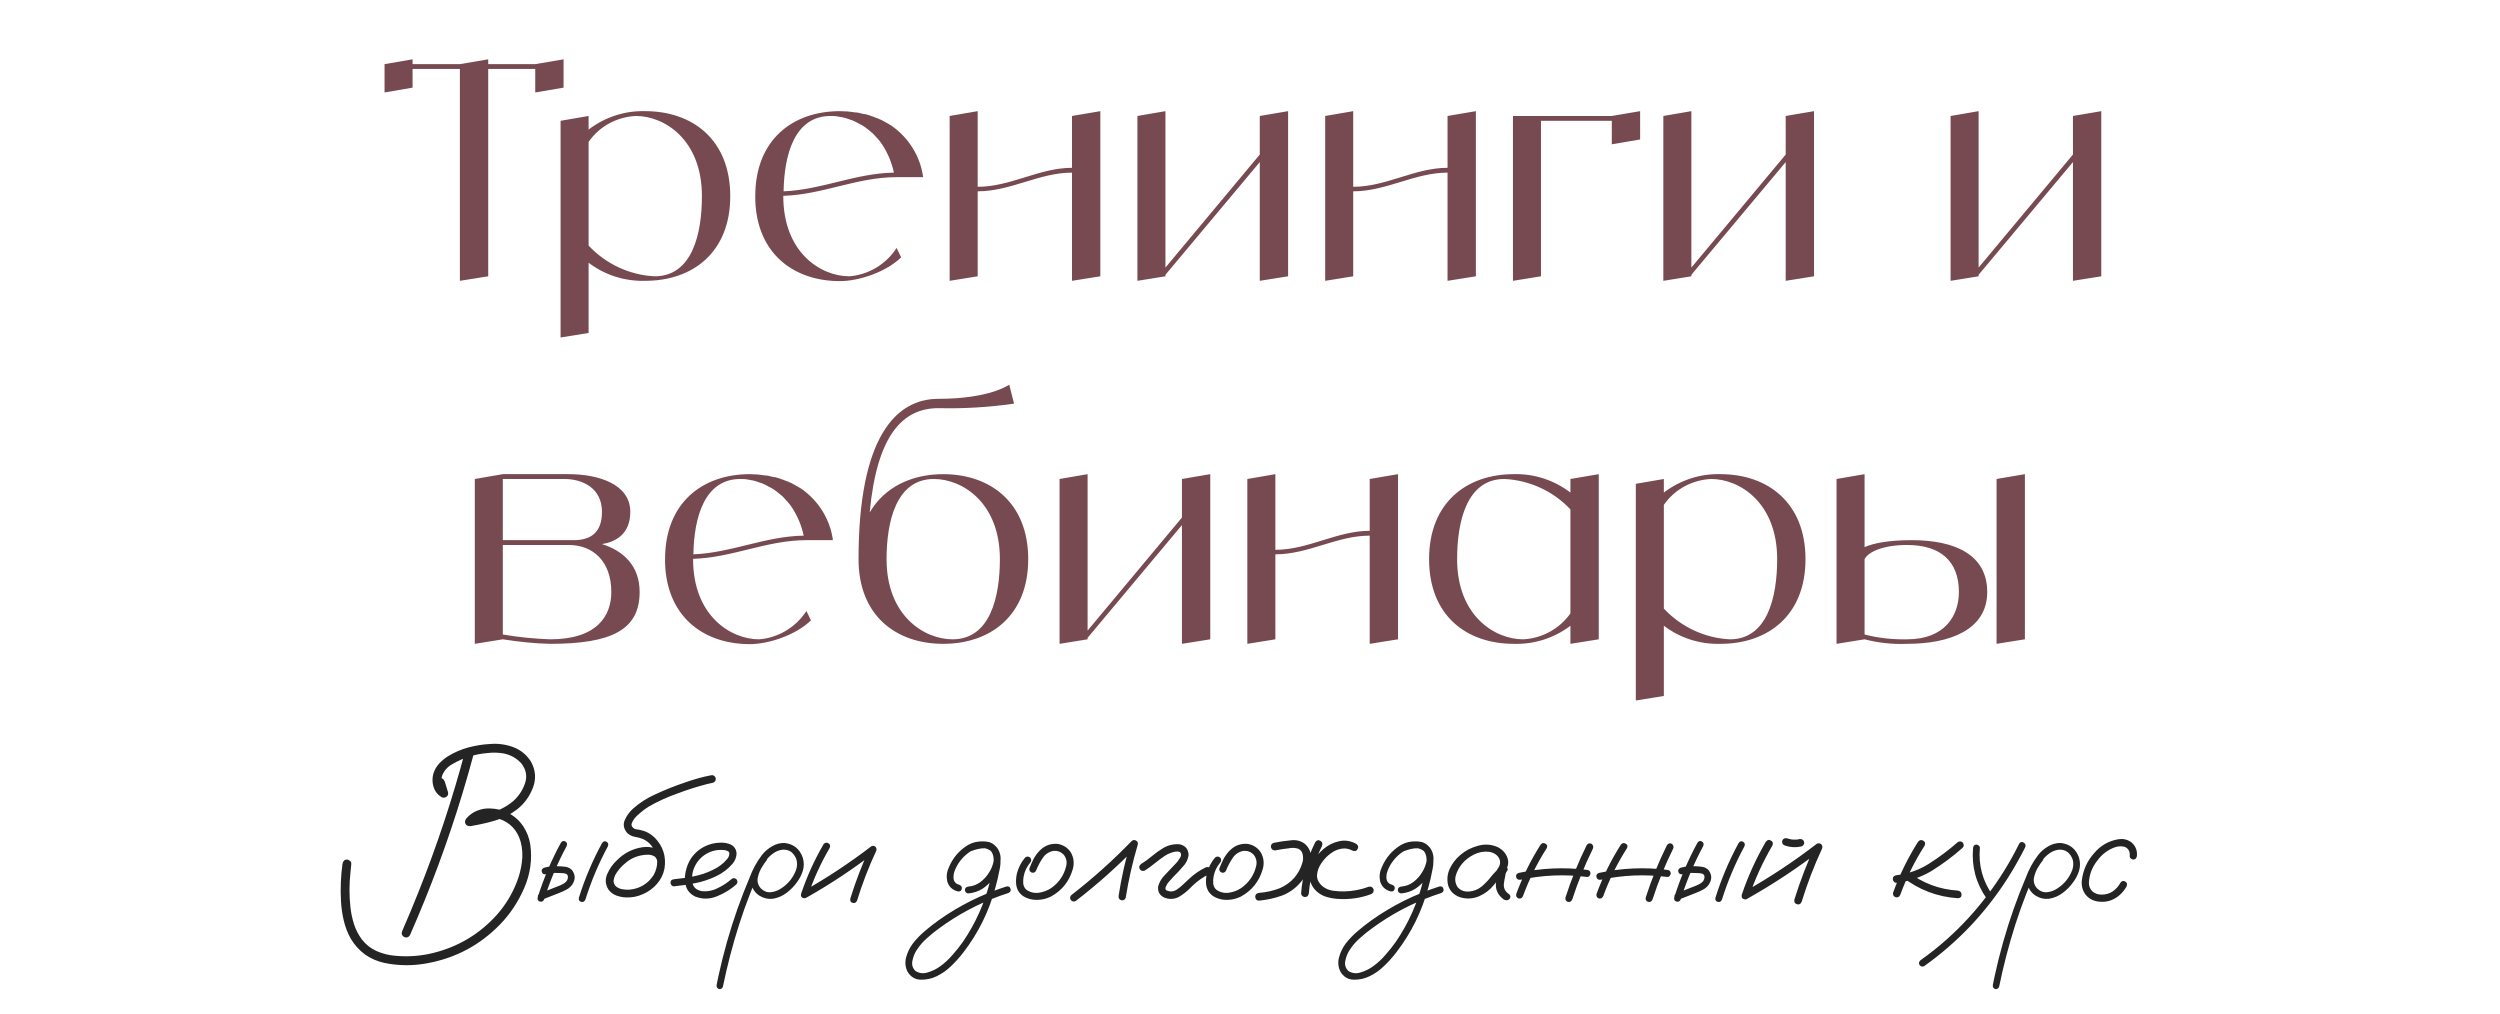
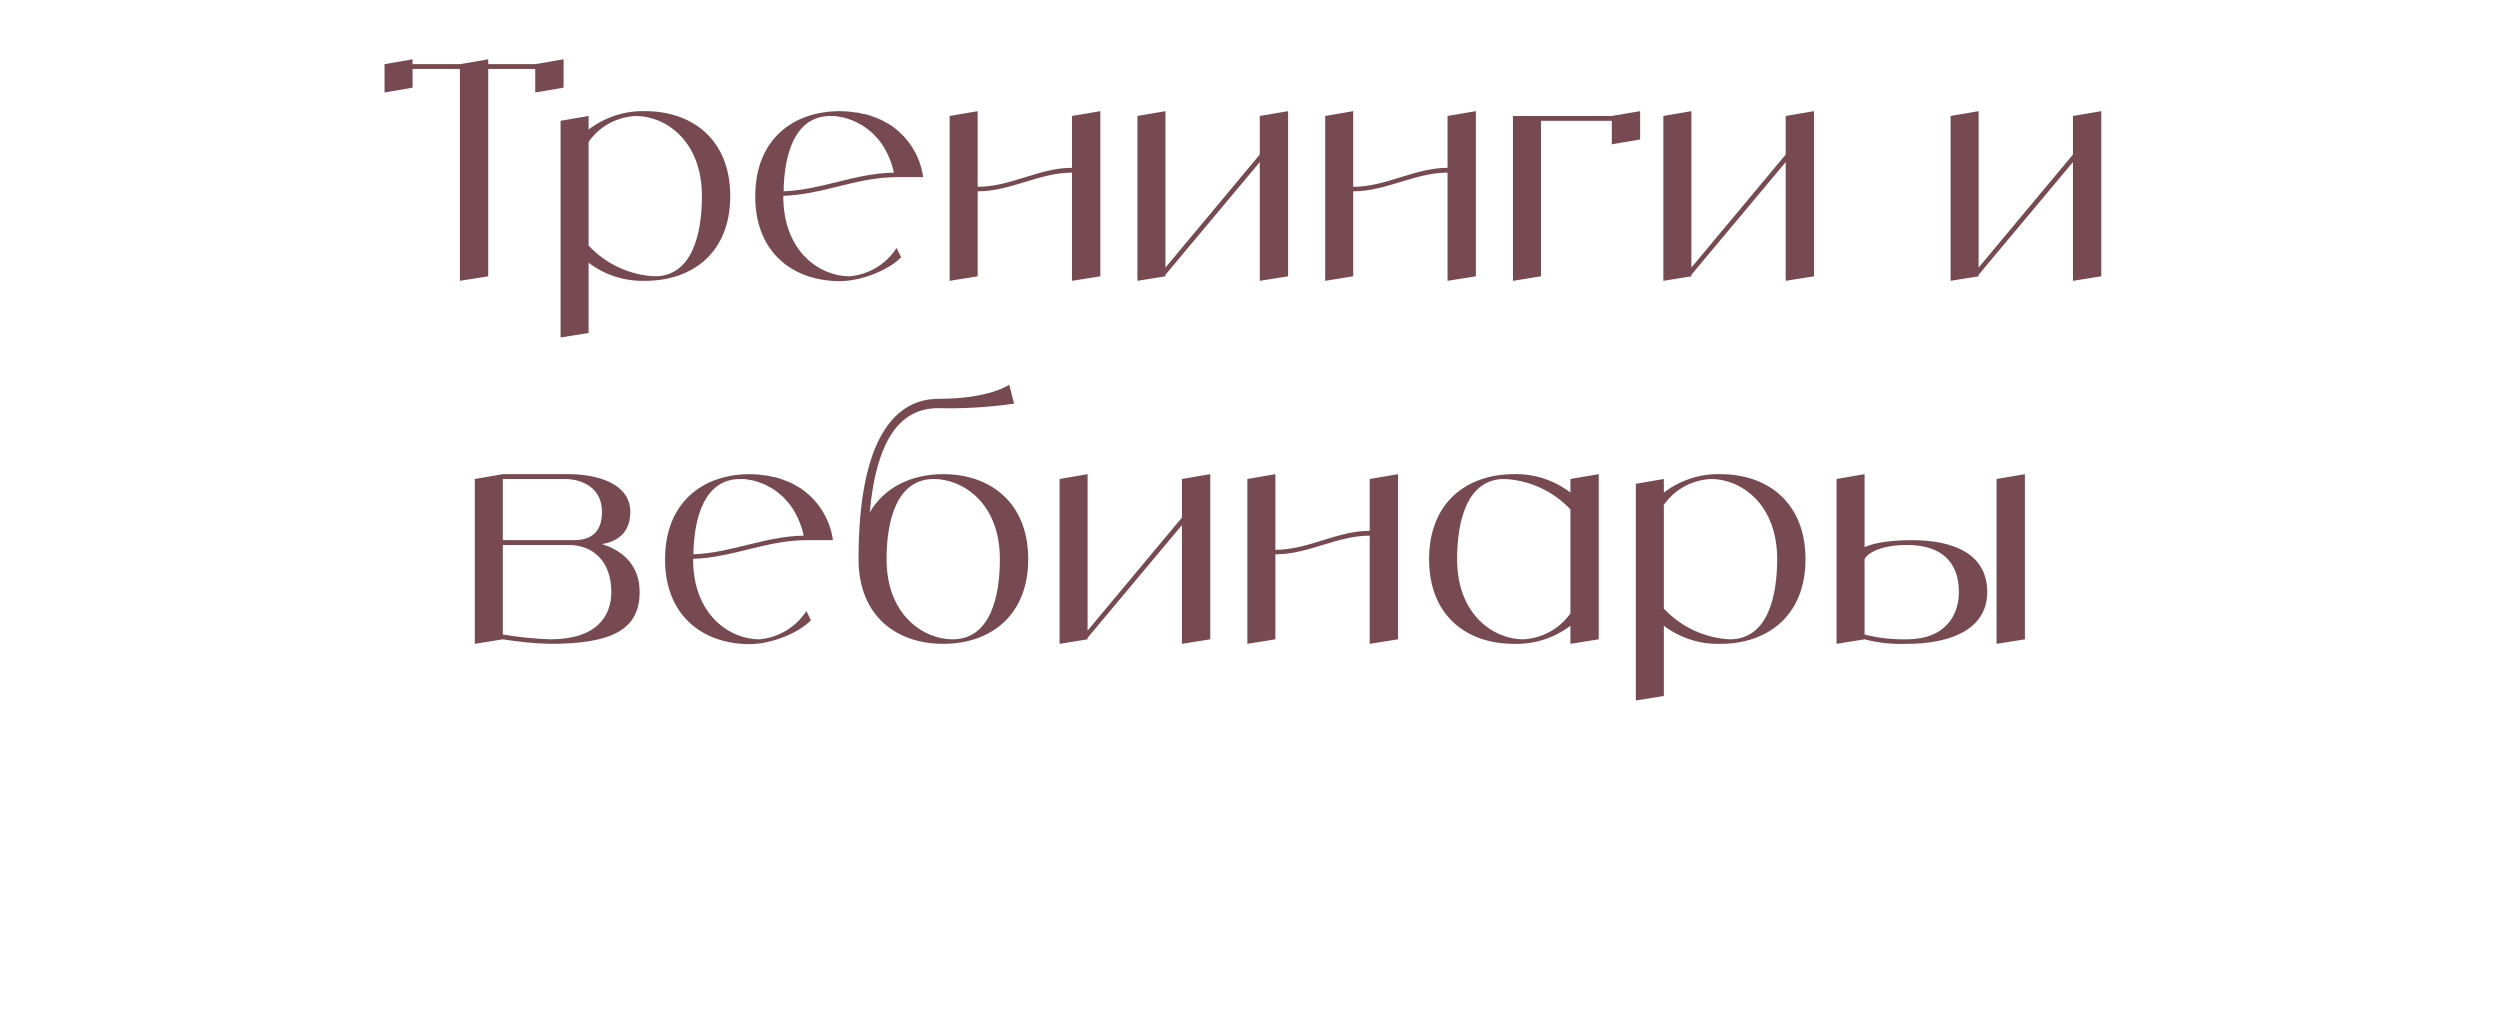
<svg xmlns="http://www.w3.org/2000/svg" width="365" height="148" viewBox="0 0 365 148" fill="none">
  <path d="M78.144 9.364L82.28 8.66V12.796L78.144 13.5V10.068H71.28V40.34L67.144 41V10.068H60.236V12.796L56.144 13.5V9.364L60.236 8.66V9.364H67.144L71.28 8.66V9.364H78.144ZM94.208 16.228C101.072 16.228 106.616 20.364 106.616 28.636C106.616 36.908 101.072 41 94.208 41C91.216 41.088 88.312 40.164 85.936 38.36V48.612L81.844 49.272V17.636L85.936 16.932V18.912C88.312 17.108 91.216 16.14 94.208 16.228ZM95.572 40.34C101.072 40.34 102.48 34.136 102.48 28.636C102.48 20.364 96.98 16.932 92.844 16.932C90.072 17.064 87.52 18.428 85.936 20.716V35.852C88.444 38.536 91.92 40.164 95.572 40.34ZM123.997 40.34C126.813 40.12 129.365 38.58 130.905 36.204L131.565 37.568C129.497 39.636 125.493 41.044 122.633 41.044C116.165 41.044 110.885 37.348 110.313 30C110.269 29.56 110.269 29.12 110.269 28.636C110.269 20.364 115.769 16.228 122.633 16.228C122.985 16.228 123.381 16.272 123.733 16.272C123.865 16.272 123.997 16.316 124.129 16.316C124.349 16.36 124.569 16.36 124.789 16.404C124.965 16.404 125.097 16.448 125.273 16.448C125.449 16.492 125.625 16.536 125.801 16.58C125.977 16.624 126.153 16.668 126.329 16.668C126.505 16.712 126.637 16.756 126.813 16.8C126.989 16.844 127.165 16.932 127.297 16.976C127.473 17.02 127.605 17.064 127.781 17.152C127.913 17.196 128.089 17.284 128.265 17.328C128.397 17.416 128.529 17.46 128.661 17.504C128.837 17.592 129.013 17.68 129.145 17.768C129.277 17.856 129.409 17.9 129.541 17.988C129.717 18.076 129.849 18.164 129.981 18.252C130.069 18.296 130.157 18.34 130.201 18.384C132.709 20.144 134.381 22.872 134.777 25.864H130.905C125.097 25.864 120.125 28.416 114.361 28.592V28.636C114.361 36.908 119.861 40.34 123.997 40.34ZM121.269 16.932C115.989 16.932 114.493 22.608 114.405 27.932C119.993 27.712 124.877 25.292 130.509 25.204C130.201 23.752 129.629 22.388 128.837 21.156C128.617 20.804 128.353 20.496 128.133 20.232C128.089 20.188 128.001 20.1 127.957 20.056C127.781 19.836 127.561 19.616 127.341 19.396C127.253 19.352 127.165 19.264 127.121 19.22C126.857 19 126.593 18.78 126.285 18.56C125.977 18.34 125.669 18.164 125.361 18.032C125.317 17.988 125.229 17.944 125.141 17.9C124.921 17.768 124.657 17.68 124.393 17.548C124.349 17.548 124.261 17.504 124.217 17.504C123.909 17.372 123.601 17.284 123.293 17.196C123.249 17.196 123.161 17.152 123.117 17.152C122.853 17.108 122.633 17.064 122.369 17.02C122.281 17.02 122.193 16.976 122.149 16.976C121.841 16.932 121.533 16.932 121.269 16.932ZM156.513 16.932L160.649 16.228V40.34L156.513 41V25.204C151.717 25.204 147.581 27.932 142.741 27.932V40.34L138.649 41V16.932L142.741 16.228V27.272C147.581 27.272 151.717 24.5 156.513 24.5V16.932ZM183.927 16.932L188.063 16.228V40.34L183.927 41V23.664L170.155 40.12V40.34L166.063 41V16.932L170.155 16.228V39.064L183.927 22.564V16.932ZM211.341 16.932L215.477 16.228V40.34L211.341 41V25.204C206.545 25.204 202.409 27.932 197.569 27.932V40.34L193.477 41V16.932L197.569 16.228V27.272C202.409 27.272 206.545 24.5 211.341 24.5V16.932ZM235.323 16.932L239.459 16.228V20.364L235.323 21.068V17.636H224.983V40.34L220.891 41V16.932H235.323ZM260.712 16.932L264.848 16.228V40.34L260.712 41V23.664L246.94 40.12V40.34L242.848 41V16.932L246.94 16.228V39.064L260.712 22.564V16.932ZM302.65 16.932L306.786 16.228V40.34L302.65 41V23.664L288.878 40.12V40.34L284.786 41V16.932L288.878 16.228V39.064L302.65 22.564V16.932ZM87.887 79.436C90.967 80.404 93.387 82.56 93.387 86.432C93.387 91.976 89.251 94 80.319 94C77.987 93.956 75.699 93.692 73.411 93.34L69.319 94V69.932L73.411 69.228H83.047C87.271 69.228 92.023 70.636 92.023 74.728C92.023 78.028 89.823 79.128 87.887 79.436ZM73.411 69.932V78.864H83.751C86.523 78.864 87.887 77.5 87.887 74.728C87.887 71.296 85.115 69.932 82.387 69.932H73.411ZM80.319 93.34C87.183 93.34 89.251 89.908 89.251 86.432C89.251 81.9 86.523 79.568 83.047 79.568H73.411V92.636C75.699 93.032 77.987 93.252 80.319 93.34ZM110.827 93.34C113.643 93.12 116.195 91.58 117.735 89.204L118.395 90.568C116.327 92.636 112.323 94.044 109.463 94.044C102.995 94.044 97.715 90.348 97.143 83C97.099 82.56 97.099 82.12 97.099 81.636C97.099 73.364 102.599 69.228 109.463 69.228C109.815 69.228 110.211 69.272 110.563 69.272C110.695 69.272 110.827 69.316 110.959 69.316C111.179 69.36 111.399 69.36 111.619 69.404C111.795 69.404 111.927 69.448 112.103 69.448C112.279 69.492 112.455 69.536 112.631 69.58C112.807 69.624 112.983 69.668 113.159 69.668C113.335 69.712 113.467 69.756 113.643 69.8C113.819 69.844 113.995 69.932 114.127 69.976C114.303 70.02 114.435 70.064 114.611 70.152C114.743 70.196 114.919 70.284 115.095 70.328C115.227 70.416 115.359 70.46 115.491 70.504C115.667 70.592 115.843 70.68 115.975 70.768C116.107 70.856 116.239 70.9 116.371 70.988C116.547 71.076 116.679 71.164 116.811 71.252C116.899 71.296 116.987 71.34 117.031 71.384C119.539 73.144 121.211 75.872 121.607 78.864H117.735C111.927 78.864 106.955 81.416 101.191 81.592V81.636C101.191 89.908 106.691 93.34 110.827 93.34ZM108.099 69.932C102.819 69.932 101.323 75.608 101.235 80.932C106.823 80.712 111.707 78.292 117.339 78.204C117.031 76.752 116.459 75.388 115.667 74.156C115.447 73.804 115.183 73.496 114.963 73.232C114.919 73.188 114.831 73.1 114.787 73.056C114.611 72.836 114.391 72.616 114.171 72.396C114.083 72.352 113.995 72.264 113.951 72.22C113.687 72 113.423 71.78 113.115 71.56C112.807 71.34 112.499 71.164 112.191 71.032C112.147 70.988 112.059 70.944 111.971 70.9C111.751 70.768 111.487 70.68 111.223 70.548C111.179 70.548 111.091 70.504 111.047 70.504C110.739 70.372 110.431 70.284 110.123 70.196C110.079 70.196 109.991 70.152 109.947 70.152C109.683 70.108 109.463 70.064 109.199 70.02C109.111 70.02 109.023 69.976 108.979 69.976C108.671 69.932 108.363 69.932 108.099 69.932ZM137.711 69.228C144.575 69.228 150.119 73.364 150.119 81.636C150.119 89.908 144.575 94 137.711 94C130.847 94 125.347 89.908 125.347 81.636C125.347 63.728 130.847 58.228 137.007 58.228C144.575 58.228 147.347 56.16 147.347 56.16L148.051 58.932C144.399 59.46 140.703 59.68 137.007 59.592C131.771 59.592 128.031 63.552 126.975 74.816C129.131 71.12 133.091 69.228 137.711 69.228ZM139.075 93.34C144.575 93.34 145.983 87.136 145.983 81.636C145.983 73.364 140.483 69.932 136.347 69.932C130.847 69.932 129.439 76.136 129.439 81.636C129.439 89.908 134.939 93.34 139.075 93.34ZM172.562 69.932L176.698 69.228V93.34L172.562 94V76.664L158.79 93.12V93.34L154.698 94V69.932L158.79 69.228V92.064L172.562 75.564V69.932ZM199.976 69.932L204.112 69.228V93.34L199.976 94V78.204C195.18 78.204 191.044 80.932 186.204 80.932V93.34L182.112 94V69.932L186.204 69.228V80.272C191.044 80.272 195.18 77.5 199.976 77.5V69.932ZM229.282 69.932L233.418 69.228V93.34L229.282 94V91.36C226.906 93.164 224.002 94.088 221.01 94C214.146 94 208.646 89.908 208.646 81.636C208.646 73.364 214.146 69.228 221.01 69.228C224.002 69.14 226.906 70.108 229.282 71.912V69.932ZM222.374 93.34C225.146 93.208 227.698 91.8 229.282 89.556V74.376C226.774 71.692 223.298 70.108 219.646 69.932C214.146 69.932 212.738 76.136 212.738 81.636C212.738 89.908 218.238 93.34 222.374 93.34ZM251.194 69.228C258.058 69.228 263.602 73.364 263.602 81.636C263.602 89.908 258.058 94 251.194 94C248.202 94.088 245.298 93.164 242.922 91.36V101.612L238.83 102.272V70.636L242.922 69.932V71.912C245.298 70.108 248.202 69.14 251.194 69.228ZM252.558 93.34C258.058 93.34 259.466 87.136 259.466 81.636C259.466 73.364 253.966 69.932 249.83 69.932C247.058 70.064 244.506 71.428 242.922 73.716V88.852C245.43 91.536 248.906 93.164 252.558 93.34ZM279.135 78.864C285.339 78.864 290.135 80.932 290.135 86.432C290.135 91.976 284.635 94 278.431 94C276.363 94.088 274.251 93.868 272.227 93.34L268.135 94V69.932L272.227 69.228V79.876C273.547 79.304 275.703 78.864 279.135 78.864ZM278.431 93.34C283.931 93.34 285.999 89.908 285.999 86.432C285.999 81.9 283.271 79.568 278.431 79.568C274.999 79.568 272.799 80.536 272.227 81.636V92.636C274.251 93.164 276.363 93.384 278.431 93.34ZM291.499 69.932L295.635 69.228V93.34L291.499 94V69.932Z" fill="#774A51" />
-   <path d="M63.672 114.422C63.594 114.005 63.737 113.745 64.102 113.641C64.466 113.536 64.74 113.68 64.922 114.07C65.091 114.591 65.254 115.118 65.41 115.652C65.475 115.939 65.397 116.167 65.176 116.336C64.954 116.492 64.713 116.505 64.453 116.375C63.88 116.023 63.496 115.535 63.301 114.91C63.105 114.272 63.092 113.634 63.262 112.996C63.431 112.423 63.711 111.922 64.102 111.492C64.505 111.062 64.948 110.698 65.43 110.398C66.341 109.839 67.324 109.415 68.379 109.129C69.447 108.842 70.514 108.673 71.582 108.621C72.728 108.53 73.835 108.68 74.902 109.07C75.983 109.461 76.849 110.158 77.5 111.16C78.203 112.41 78.307 113.686 77.812 114.988C77.318 116.29 76.537 117.358 75.469 118.191C74.492 118.934 73.418 119.474 72.246 119.812C71.087 120.151 69.902 120.418 68.691 120.613C68.353 120.639 68.112 120.535 67.969 120.301C67.838 120.053 67.871 119.793 68.066 119.52C68.353 119.181 68.685 118.895 69.062 118.66C69.844 118.204 70.684 117.996 71.582 118.035C72.481 118.061 73.333 118.27 74.141 118.66C75.052 119.116 75.788 119.754 76.348 120.574C76.908 121.395 77.266 122.306 77.422 123.309C77.721 125.483 77.428 127.592 76.543 129.637C75.658 131.681 74.466 133.471 72.969 135.008C70.065 137.977 66.576 139.845 62.5 140.613C60.378 141.03 58.262 141.023 56.152 140.594C54.004 140.125 52.363 138.953 51.23 137.078C50.762 136.245 50.417 135.359 50.195 134.422C49.974 133.484 49.837 132.54 49.785 131.59C49.681 129.767 49.753 127.951 50 126.141C50.026 125.958 50.091 125.809 50.195 125.691C50.3 125.561 50.449 125.496 50.645 125.496C50.801 125.496 50.95 125.561 51.094 125.691C51.237 125.809 51.302 125.958 51.289 126.141C51.25 126.531 51.211 126.928 51.172 127.332C50.977 129.064 50.977 130.796 51.172 132.527C51.263 133.348 51.439 134.161 51.699 134.969C51.96 135.763 52.337 136.492 52.832 137.156C53.418 137.911 54.134 138.478 54.98 138.855C55.84 139.233 56.738 139.461 57.676 139.539C59.564 139.721 61.426 139.585 63.262 139.129C66.934 138.217 70.033 136.355 72.559 133.543C73.796 132.137 74.753 130.568 75.43 128.836C75.807 127.898 76.061 126.922 76.191 125.906C76.335 124.891 76.276 123.888 76.016 122.898C75.534 121.206 74.479 120.086 72.852 119.539C72.135 119.318 71.432 119.272 70.742 119.402C70.065 119.52 69.479 119.865 68.984 120.438C68.776 120.073 68.568 119.708 68.359 119.344C69.505 119.174 70.651 118.934 71.797 118.621C72.943 118.296 73.971 117.755 74.883 117C75.69 116.297 76.276 115.431 76.641 114.402C77.005 113.361 76.829 112.378 76.113 111.453C75.423 110.698 74.57 110.216 73.555 110.008C72.76 109.865 71.96 109.845 71.152 109.949C69.316 110.092 67.598 110.639 65.996 111.59C65.306 111.98 64.824 112.534 64.551 113.25C64.434 113.628 64.414 114.005 64.492 114.383C64.57 114.76 64.779 115.053 65.117 115.262C64.792 115.509 64.473 115.757 64.16 116.004C63.991 115.47 63.828 114.943 63.672 114.422ZM67.93 109.598C68.099 109.207 68.366 109.064 68.731 109.168C69.095 109.272 69.251 109.533 69.199 109.949C68.665 111.941 68.099 113.927 67.5 115.906C65.365 122.938 62.812 129.819 59.844 136.551C59.622 136.876 59.329 136.954 58.965 136.785C58.652 136.564 58.574 136.271 58.73 135.906C59.551 134.031 60.339 132.143 61.094 130.242C63.789 123.497 66.068 116.616 67.93 109.598ZM81.894 123.035C82.077 122.775 82.292 122.716 82.539 122.859C82.787 123.003 82.852 123.224 82.734 123.523C81.393 126.01 80.299 128.602 79.453 131.297C79.323 131.596 79.115 131.707 78.828 131.629C78.555 131.551 78.444 131.355 78.496 131.043C79.368 128.257 80.501 125.587 81.894 123.035ZM79.688 127.645C79.375 127.684 79.18 127.566 79.102 127.293C79.023 127.02 79.134 126.818 79.434 126.688C79.811 126.583 80.195 126.512 80.586 126.473C80.872 126.447 81.165 126.447 81.465 126.473C81.829 126.473 82.194 126.499 82.559 126.551C82.936 126.603 83.255 126.766 83.516 127.039C84.01 127.703 84.03 128.393 83.574 129.109C83.34 129.448 83.047 129.708 82.695 129.891C82.357 130.073 81.999 130.236 81.621 130.379C80.801 130.704 79.974 131.03 79.141 131.355C78.841 131.408 78.639 131.297 78.535 131.023C78.483 130.724 78.594 130.522 78.867 130.418C79.674 130.092 80.482 129.773 81.289 129.461C81.549 129.37 81.81 129.259 82.07 129.129C82.344 128.999 82.565 128.829 82.734 128.621C82.878 128.413 82.936 128.191 82.91 127.957C82.91 127.801 82.812 127.671 82.617 127.566C82.409 127.501 82.174 127.469 81.914 127.469C81.641 127.456 81.367 127.449 81.094 127.449C80.885 127.436 80.677 127.443 80.469 127.469C80.482 127.469 80.436 127.475 80.332 127.488C80.267 127.501 80.202 127.514 80.137 127.527C79.993 127.566 79.844 127.605 79.688 127.645ZM87.91 123.074C88.092 122.814 88.307 122.755 88.555 122.898C88.802 123.042 88.867 123.263 88.75 123.562C87.409 126.049 86.315 128.641 85.469 131.336C85.338 131.635 85.13 131.746 84.844 131.668C84.57 131.59 84.46 131.395 84.512 131.082C85.384 128.296 86.517 125.626 87.91 123.074ZM97.031 125.359C97.083 125.711 96.953 125.945 96.641 126.062C96.289 126.128 96.055 125.997 95.938 125.672C95.912 125.594 95.892 125.516 95.879 125.438C95.879 125.424 95.859 125.398 95.82 125.359C95.794 125.307 95.768 125.255 95.742 125.203C95.768 125.242 95.762 125.242 95.723 125.203C95.697 125.164 95.677 125.138 95.664 125.125C95.638 125.099 95.612 125.073 95.586 125.047C95.625 125.086 95.618 125.086 95.566 125.047C95.514 125.021 95.462 124.995 95.41 124.969C95.358 124.943 95.345 124.93 95.371 124.93C95.384 124.943 95.371 124.943 95.332 124.93C95.267 124.904 95.202 124.878 95.137 124.852C95.059 124.839 94.981 124.826 94.902 124.812C94.85 124.799 94.844 124.799 94.883 124.812C94.857 124.812 94.831 124.806 94.805 124.793C94.662 124.793 94.518 124.793 94.375 124.793C93.789 124.819 93.203 124.949 92.617 125.184C92.135 125.392 91.686 125.678 91.269 126.043C90.697 126.512 90.228 127.059 89.863 127.684C89.72 127.957 89.629 128.237 89.59 128.523C89.564 128.797 89.642 129.057 89.824 129.305C90.072 129.565 90.391 129.734 90.781 129.812C91.185 129.891 91.556 129.917 91.894 129.891C93.418 129.747 94.596 129.038 95.43 127.762C96.146 126.447 96.126 125.138 95.371 123.836C95.019 123.25 94.531 122.807 93.906 122.508C93.516 122.352 93.112 122.241 92.695 122.176C92.292 122.111 91.921 121.928 91.582 121.629C91.048 121.004 90.931 120.359 91.231 119.695C91.53 119.031 91.953 118.465 92.5 117.996C93.424 117.189 94.447 116.531 95.566 116.023C96.986 115.359 98.444 114.773 99.941 114.266C101.204 113.81 102.487 113.452 103.789 113.191C104.128 113.126 104.362 113.257 104.492 113.582C104.544 113.934 104.408 114.168 104.082 114.285C103.809 114.337 103.542 114.396 103.281 114.461C101.758 114.852 100.267 115.327 98.809 115.887C97.402 116.382 96.048 117 94.746 117.742C94.238 118.055 93.776 118.4 93.359 118.777C93.086 118.999 92.838 119.246 92.617 119.52C92.435 119.754 92.305 119.995 92.227 120.242C92.213 120.32 92.207 120.333 92.207 120.281C92.207 120.32 92.207 120.359 92.207 120.398C92.207 120.424 92.207 120.451 92.207 120.477C92.194 120.477 92.194 120.477 92.207 120.477C92.233 120.581 92.266 120.659 92.305 120.711C92.448 120.893 92.617 121.01 92.812 121.062C93.008 121.102 93.21 121.134 93.418 121.16C94.251 121.329 94.974 121.707 95.586 122.293C96.823 123.569 97.298 125.079 97.012 126.824C96.842 127.671 96.471 128.419 95.898 129.07C95.338 129.708 94.668 130.197 93.887 130.535C93.092 130.9 92.266 131.062 91.406 131.023C90.924 131.01 90.456 130.919 90 130.75C89.544 130.581 89.167 130.307 88.867 129.93C88.372 129.161 88.307 128.374 88.672 127.566C89.037 126.759 89.525 126.082 90.137 125.535C91.152 124.533 92.363 123.921 93.769 123.699C94.46 123.595 95.124 123.66 95.762 123.895C96.413 124.129 96.836 124.617 97.031 125.359ZM98.418 129.402C98.275 129.415 98.151 129.363 98.047 129.246C97.943 129.129 97.891 129.005 97.891 128.875C97.891 128.576 98.066 128.406 98.418 128.367C99.382 128.276 100.352 128.133 101.328 127.938C102.305 127.742 103.236 127.423 104.121 126.98C104.902 126.616 105.573 126.108 106.133 125.457C106.38 125.184 106.497 124.878 106.484 124.539C106.445 124.383 106.341 124.279 106.172 124.227C106.016 124.161 105.866 124.122 105.723 124.109C104.811 124.018 103.971 124.188 103.203 124.617C102.435 125.047 101.849 125.665 101.445 126.473C101.081 127.241 100.964 128.042 101.094 128.875C101.159 129.266 101.348 129.572 101.66 129.793C101.947 129.975 102.259 130.086 102.598 130.125C103.392 130.177 104.141 130.014 104.844 129.637C105.547 129.298 106.191 128.875 106.777 128.367C107.025 128.159 107.272 128.159 107.52 128.367C107.715 128.615 107.715 128.862 107.52 129.109C106.725 129.826 105.788 130.405 104.707 130.848C103.639 131.29 102.578 131.31 101.523 130.906C100.82 130.568 100.365 130.066 100.156 129.402C99.961 128.738 99.941 128.035 100.098 127.293C100.254 126.551 100.514 125.9 100.879 125.34C101.517 124.402 102.37 123.738 103.438 123.348C103.932 123.165 104.466 123.061 105.039 123.035C105.625 122.996 106.165 123.081 106.66 123.289C107.194 123.549 107.487 123.979 107.539 124.578C107.526 125.138 107.337 125.639 106.973 126.082C106.296 126.876 105.482 127.495 104.531 127.938C103.581 128.393 102.585 128.725 101.543 128.934C100.501 129.142 99.46 129.298 98.418 129.402ZM111.211 124.969C111.445 124.786 111.673 124.786 111.895 124.969C112.077 125.19 112.077 125.418 111.895 125.652C111.699 125.9 111.517 126.16 111.348 126.434C111.022 126.915 110.788 127.462 110.645 128.074C110.514 128.686 110.664 129.233 111.094 129.715C111.523 130.132 112.005 130.314 112.539 130.262C113.073 130.21 113.574 130.027 114.043 129.715C115.072 129.051 115.801 128.146 116.23 127C116.556 125.971 116.328 125.105 115.547 124.402C115.182 124.142 114.766 124.025 114.297 124.051C113.776 124.103 113.294 124.292 112.852 124.617C112.422 124.93 112.051 125.307 111.738 125.75C111.426 126.193 111.159 126.655 110.938 127.137C110.404 128.243 109.922 129.376 109.492 130.535C108.919 131.993 108.392 133.478 107.91 134.988C106.96 137.97 106.172 140.991 105.547 144.051C105.443 144.324 105.247 144.441 104.961 144.402C104.688 144.285 104.577 144.083 104.629 143.797C104.707 143.38 104.792 142.964 104.883 142.547C105.612 139.174 106.549 135.867 107.695 132.625C108.229 131.115 108.809 129.624 109.434 128.152C109.876 126.941 110.488 125.822 111.27 124.793C111.673 124.298 112.155 123.888 112.715 123.562C113.288 123.224 113.9 123.061 114.551 123.074C115.879 123.23 116.764 123.947 117.207 125.223C117.402 125.874 117.402 126.518 117.207 127.156C117.012 127.781 116.706 128.361 116.289 128.895C115.872 129.467 115.371 129.969 114.785 130.398C114.199 130.828 113.548 131.102 112.832 131.219C112.129 131.297 111.478 131.147 110.879 130.77C110.28 130.392 109.889 129.845 109.707 129.129C109.577 128.361 109.674 127.625 110 126.922C110.326 126.206 110.729 125.555 111.211 124.969ZM120.234 123.27C120.443 123.009 120.677 122.957 120.938 123.113C121.198 123.257 121.263 123.484 121.133 123.797C119.831 126.023 118.77 128.354 117.949 130.789C117.793 131.089 117.572 131.199 117.285 131.121C116.999 131.043 116.888 130.841 116.953 130.516C117.799 127.99 118.893 125.574 120.234 123.27ZM117.832 131.004C117.52 131.121 117.285 131.049 117.129 130.789C116.986 130.529 117.044 130.301 117.305 130.105C120.768 128.152 124.069 125.971 127.207 123.562C127.428 123.445 127.637 123.471 127.832 123.641C127.988 123.823 128.014 124.031 127.91 124.266C126.816 126.609 125.892 129.012 125.137 131.473C125.007 131.785 124.792 131.902 124.492 131.824C124.206 131.746 124.089 131.538 124.141 131.199C124.935 128.647 125.892 126.16 127.012 123.738C127.246 123.973 127.48 124.207 127.715 124.441C124.577 126.863 121.283 129.051 117.832 131.004ZM141.855 124.246C141.556 124.298 141.354 124.188 141.25 123.914C141.198 123.615 141.309 123.413 141.582 123.309C141.868 123.191 142.155 123.094 142.441 123.016C143.092 122.82 143.743 122.794 144.395 122.938C145.111 123.172 145.599 123.654 145.859 124.383C146.12 125.255 146.139 126.147 145.918 127.059C145.762 127.905 145.566 128.745 145.332 129.578C144.395 133.068 142.826 136.238 140.625 139.09C140.091 139.78 139.505 140.431 138.867 141.043C138.242 141.655 137.539 142.15 136.758 142.527C136.042 142.879 135.273 143.048 134.453 143.035C133.633 143.022 132.988 142.645 132.52 141.902C132.168 141.212 132.096 140.49 132.305 139.734C132.513 138.992 132.839 138.328 133.281 137.742C133.802 137.078 134.388 136.473 135.039 135.926C135.677 135.379 136.341 134.858 137.031 134.363C140.078 132.202 143.385 130.555 146.953 129.422C147.279 129.37 147.474 129.487 147.539 129.773C147.617 130.047 147.513 130.249 147.227 130.379C146.823 130.509 146.419 130.646 146.016 130.789C142.799 131.948 139.824 133.536 137.09 135.555C136.491 135.984 135.911 136.453 135.352 136.961C134.779 137.456 134.29 138.016 133.887 138.641C133.574 139.083 133.353 139.611 133.223 140.223C133.079 140.848 133.236 141.368 133.691 141.785C134.238 142.111 134.818 142.176 135.43 141.98C136.094 141.785 136.706 141.486 137.266 141.082C137.93 140.6 138.529 140.047 139.062 139.422C139.609 138.81 140.117 138.172 140.586 137.508C142.448 134.773 143.776 131.798 144.57 128.582C144.779 127.827 144.935 127.065 145.039 126.297C145.091 125.958 145.098 125.607 145.059 125.242C145.02 124.865 144.896 124.539 144.688 124.266C144.544 124.083 144.375 123.966 144.18 123.914C143.945 123.849 143.691 123.829 143.418 123.855C142.897 123.908 142.376 124.038 141.855 124.246ZM141.367 130.438C141.237 130.438 141.12 130.385 141.016 130.281C140.924 130.177 140.879 130.066 140.879 129.949C140.879 129.663 141.042 129.493 141.367 129.441C142.031 129.389 142.624 129.168 143.145 128.777C143.678 128.374 144.108 127.892 144.434 127.332C144.733 126.876 144.948 126.336 145.078 125.711C145.208 125.086 145.039 124.572 144.57 124.168C144.076 123.842 143.535 123.732 142.949 123.836C142.376 123.94 141.862 124.161 141.406 124.5C140.469 125.19 139.792 126.076 139.375 127.156C139.284 127.404 139.232 127.632 139.219 127.84C139.193 128.074 139.206 128.283 139.258 128.465C139.297 128.634 139.382 128.777 139.512 128.895C139.655 129.038 139.844 129.135 140.078 129.188C140.378 129.318 140.488 129.526 140.41 129.812C140.332 130.086 140.137 130.197 139.824 130.145C139.043 129.936 138.535 129.454 138.301 128.699C138.145 127.983 138.223 127.293 138.535 126.629C139.121 125.223 140.065 124.129 141.367 123.348C142.031 122.983 142.76 122.814 143.555 122.84C144.362 122.853 145.033 123.159 145.566 123.758C146.048 124.435 146.198 125.184 146.016 126.004C145.846 126.824 145.534 127.547 145.078 128.172C144.635 128.797 144.102 129.318 143.477 129.734C142.852 130.138 142.148 130.372 141.367 130.438ZM149.668 125.203C149.915 125.008 150.163 125.008 150.41 125.203C150.605 125.451 150.605 125.698 150.41 125.945C149.915 126.531 149.596 127.202 149.453 127.957C149.388 128.283 149.368 128.628 149.395 128.992C149.434 129.357 149.583 129.656 149.844 129.891C150.391 130.281 151.003 130.431 151.68 130.34C152.357 130.236 152.956 130.008 153.477 129.656C154.609 128.862 155.339 127.794 155.664 126.453C155.807 125.841 155.69 125.288 155.312 124.793C154.909 124.376 154.414 124.188 153.828 124.227C153.151 124.344 152.617 124.695 152.227 125.281C151.836 125.867 151.523 126.46 151.289 127.059C151.172 127.345 150.964 127.462 150.664 127.41C150.365 127.293 150.241 127.085 150.293 126.785C150.475 126.303 150.684 125.835 150.918 125.379C151.165 124.923 151.471 124.513 151.836 124.148C152.565 123.432 153.431 123.12 154.434 123.211C155.254 123.354 155.892 123.771 156.348 124.461C156.79 125.255 156.875 126.095 156.602 126.98C156.081 128.712 155.033 130.014 153.457 130.887C152.637 131.29 151.777 131.447 150.879 131.355C150.449 131.303 150.039 131.18 149.648 130.984C149.258 130.789 148.939 130.503 148.691 130.125C148.47 129.734 148.353 129.311 148.34 128.855C148.327 128.387 148.372 127.938 148.477 127.508C148.698 126.648 149.095 125.88 149.668 125.203ZM157.051 131.551C156.751 131.694 156.504 131.629 156.309 131.355C156.165 131.056 156.23 130.809 156.504 130.613C159.59 128.217 162.493 125.613 165.215 122.801C165.423 122.618 165.638 122.592 165.859 122.723C166.094 122.853 166.178 123.055 166.113 123.328C165.358 125.867 164.772 128.445 164.355 131.062C164.238 131.375 164.017 131.499 163.691 131.434C163.392 131.316 163.268 131.095 163.32 130.77C163.724 128.152 164.303 125.574 165.059 123.035C165.371 123.217 165.677 123.4 165.977 123.582C163.19 126.46 160.215 129.116 157.051 131.551ZM167.148 127.098C166.823 127.228 166.576 127.156 166.406 126.883C166.25 126.609 166.315 126.362 166.602 126.141C167.148 125.802 167.669 125.424 168.164 125.008C168.672 124.578 169.206 124.194 169.766 123.855C170.534 123.387 171.361 123.191 172.246 123.27C173.079 123.465 173.509 123.992 173.535 124.852C173.444 125.49 173.171 126.043 172.715 126.512C172.272 127.033 171.803 127.534 171.309 128.016C171.074 128.263 170.853 128.51 170.645 128.758C170.592 128.823 170.579 128.836 170.605 128.797C170.579 128.836 170.553 128.868 170.527 128.895C170.488 128.96 170.449 129.018 170.41 129.07C170.345 129.188 170.286 129.305 170.234 129.422C170.208 129.448 170.202 129.448 170.215 129.422C170.228 129.383 170.228 129.383 170.215 129.422C170.215 129.448 170.208 129.474 170.195 129.5C170.182 129.552 170.169 129.604 170.156 129.656C170.143 129.682 170.137 129.676 170.137 129.637C170.15 129.598 170.156 129.598 170.156 129.637C170.156 129.663 170.156 129.689 170.156 129.715C170.156 129.741 170.156 129.76 170.156 129.773C170.156 129.721 170.156 129.702 170.156 129.715C170.156 129.715 170.156 129.728 170.156 129.754C170.169 129.793 170.182 129.826 170.195 129.852C170.195 129.878 170.182 129.871 170.156 129.832C170.143 129.793 170.15 129.793 170.176 129.832C170.202 129.884 170.228 129.93 170.254 129.969C170.228 129.917 170.228 129.91 170.254 129.949C170.293 129.975 170.306 129.988 170.293 129.988C170.319 129.988 170.332 129.995 170.332 130.008C170.371 130.021 170.41 130.034 170.449 130.047C170.54 130.073 170.632 130.099 170.723 130.125C170.723 130.125 170.742 130.132 170.781 130.145C170.82 130.145 170.827 130.145 170.801 130.145C170.788 130.145 170.814 130.145 170.879 130.145C170.944 130.158 171.009 130.158 171.074 130.145C171.139 130.145 171.165 130.145 171.152 130.145C171.126 130.145 171.146 130.138 171.211 130.125C171.289 130.112 171.367 130.092 171.445 130.066C171.484 130.053 171.517 130.04 171.543 130.027C171.491 130.053 171.491 130.053 171.543 130.027C171.686 129.962 171.816 129.884 171.934 129.793C172.181 129.624 172.441 129.409 172.715 129.148C173.014 128.862 173.314 128.582 173.613 128.309C174.329 127.632 175.13 127.078 176.016 126.648C176.315 126.518 176.562 126.583 176.758 126.844C176.901 127.156 176.836 127.41 176.562 127.605C175.625 128.061 174.785 128.654 174.043 129.383C173.47 130.008 172.819 130.535 172.09 130.965C171.4 131.303 170.697 131.329 169.98 131.043C169.277 130.704 168.984 130.145 169.102 129.363C169.284 128.751 169.603 128.217 170.059 127.762C170.527 127.254 171.003 126.753 171.484 126.258C171.602 126.141 171.719 126.017 171.836 125.887C171.888 125.822 171.934 125.763 171.973 125.711C172.012 125.659 172.018 125.652 171.992 125.691C172.005 125.665 172.025 125.633 172.051 125.594C172.142 125.477 172.22 125.359 172.285 125.242C172.324 125.177 172.357 125.118 172.383 125.066C172.396 125.04 172.389 125.047 172.363 125.086C172.35 125.125 172.35 125.118 172.363 125.066C172.376 125.04 172.389 125.014 172.402 124.988C172.415 124.936 172.428 124.878 172.441 124.812C172.428 124.878 172.422 124.891 172.422 124.852C172.422 124.812 172.428 124.78 172.441 124.754C172.454 124.702 172.454 124.689 172.441 124.715C172.402 124.624 172.376 124.559 172.363 124.52C172.363 124.493 172.35 124.474 172.324 124.461C172.298 124.435 172.272 124.415 172.246 124.402C172.272 124.428 172.24 124.415 172.148 124.363C172.188 124.376 172.181 124.376 172.129 124.363C172.077 124.337 172.031 124.324 171.992 124.324C172.044 124.324 172.044 124.324 171.992 124.324C171.94 124.324 171.901 124.324 171.875 124.324C171.576 124.324 171.25 124.396 170.898 124.539C170.781 124.578 170.651 124.63 170.508 124.695C170.339 124.786 170.182 124.878 170.039 124.969C169.544 125.307 169.062 125.665 168.594 126.043C168.138 126.421 167.656 126.772 167.148 127.098ZM177.402 125.203C177.65 125.008 177.897 125.008 178.145 125.203C178.34 125.451 178.34 125.698 178.145 125.945C177.65 126.531 177.331 127.202 177.188 127.957C177.122 128.283 177.103 128.628 177.129 128.992C177.168 129.357 177.318 129.656 177.578 129.891C178.125 130.281 178.737 130.431 179.414 130.34C180.091 130.236 180.69 130.008 181.211 129.656C182.344 128.862 183.073 127.794 183.398 126.453C183.542 125.841 183.424 125.288 183.047 124.793C182.643 124.376 182.148 124.188 181.562 124.227C180.885 124.344 180.352 124.695 179.961 125.281C179.57 125.867 179.258 126.46 179.023 127.059C178.906 127.345 178.698 127.462 178.398 127.41C178.099 127.293 177.975 127.085 178.027 126.785C178.21 126.303 178.418 125.835 178.652 125.379C178.9 124.923 179.206 124.513 179.57 124.148C180.299 123.432 181.165 123.12 182.168 123.211C182.988 123.354 183.626 123.771 184.082 124.461C184.525 125.255 184.609 126.095 184.336 126.98C183.815 128.712 182.767 130.014 181.191 130.887C180.371 131.29 179.512 131.447 178.613 131.355C178.184 131.303 177.773 131.18 177.383 130.984C176.992 130.789 176.673 130.503 176.426 130.125C176.204 129.734 176.087 129.311 176.074 128.855C176.061 128.387 176.107 127.938 176.211 127.508C176.432 126.648 176.829 125.88 177.402 125.203ZM186.25 124.148C185.911 124.201 185.684 124.064 185.566 123.738C185.501 123.4 185.632 123.172 185.957 123.055C186.79 122.885 187.637 122.762 188.496 122.684C189.212 122.592 189.863 122.749 190.449 123.152C191.061 123.673 191.374 124.292 191.387 125.008C191.413 125.711 191.263 126.414 190.938 127.117C190.625 127.82 190.247 128.419 189.805 128.914C189.036 129.786 188.125 130.411 187.07 130.789C186.029 131.154 184.948 131.388 183.828 131.492C183.672 131.505 183.535 131.453 183.418 131.336C183.314 131.206 183.262 131.069 183.262 130.926C183.262 130.6 183.451 130.411 183.828 130.359C184.87 130.281 185.879 130.053 186.855 129.676C188.561 128.921 189.668 127.651 190.176 125.867C190.267 125.516 190.273 125.151 190.195 124.773C190.13 124.383 189.915 124.096 189.551 123.914C189.095 123.771 188.626 123.751 188.145 123.855C187.52 123.921 186.888 124.018 186.25 124.148ZM192.031 122.957C192.24 122.658 192.487 122.592 192.773 122.762C193.06 122.918 193.138 123.172 193.008 123.523C191.927 125.685 191.289 127.977 191.094 130.398C191.042 130.776 190.853 130.965 190.527 130.965C190.384 130.965 190.254 130.913 190.137 130.809C190.02 130.691 189.961 130.555 189.961 130.398C190.169 127.781 190.859 125.301 192.031 122.957ZM198.027 123.211C198.314 123.432 198.372 123.686 198.203 123.973C198.047 124.259 197.799 124.331 197.461 124.188C196.927 123.901 196.387 123.81 195.84 123.914C195.293 124.005 194.785 124.227 194.316 124.578C193.809 124.93 193.353 125.398 192.949 125.984C192.546 126.557 192.324 127.156 192.285 127.781C192.259 128.393 192.546 128.947 193.145 129.441C193.574 129.767 194.069 129.969 194.629 130.047C195.189 130.125 195.736 130.158 196.27 130.145C197.507 130.118 198.698 129.891 199.844 129.461C200.182 129.396 200.417 129.526 200.547 129.852C200.599 130.19 200.469 130.424 200.156 130.555C198.594 131.128 196.979 131.355 195.312 131.238C194.661 131.199 194.03 131.076 193.418 130.867C192.819 130.646 192.305 130.281 191.875 129.773C191.445 129.214 191.211 128.608 191.172 127.957C191.146 127.306 191.289 126.661 191.602 126.023C191.966 125.268 192.493 124.591 193.184 123.992C193.887 123.393 194.661 123.003 195.508 122.82C196.354 122.625 197.194 122.755 198.027 123.211ZM205.059 124.246C204.759 124.298 204.557 124.188 204.453 123.914C204.401 123.615 204.512 123.413 204.785 123.309C205.072 123.191 205.358 123.094 205.645 123.016C206.296 122.82 206.947 122.794 207.598 122.938C208.314 123.172 208.802 123.654 209.062 124.383C209.323 125.255 209.342 126.147 209.121 127.059C208.965 127.905 208.77 128.745 208.535 129.578C207.598 133.068 206.029 136.238 203.828 139.09C203.294 139.78 202.708 140.431 202.07 141.043C201.445 141.655 200.742 142.15 199.961 142.527C199.245 142.879 198.477 143.048 197.656 143.035C196.836 143.022 196.191 142.645 195.723 141.902C195.371 141.212 195.299 140.49 195.508 139.734C195.716 138.992 196.042 138.328 196.484 137.742C197.005 137.078 197.591 136.473 198.242 135.926C198.88 135.379 199.544 134.858 200.234 134.363C203.281 132.202 206.589 130.555 210.156 129.422C210.482 129.37 210.677 129.487 210.742 129.773C210.82 130.047 210.716 130.249 210.43 130.379C210.026 130.509 209.622 130.646 209.219 130.789C206.003 131.948 203.027 133.536 200.293 135.555C199.694 135.984 199.115 136.453 198.555 136.961C197.982 137.456 197.493 138.016 197.09 138.641C196.777 139.083 196.556 139.611 196.426 140.223C196.283 140.848 196.439 141.368 196.895 141.785C197.441 142.111 198.021 142.176 198.633 141.98C199.297 141.785 199.909 141.486 200.469 141.082C201.133 140.6 201.732 140.047 202.266 139.422C202.812 138.81 203.32 138.172 203.789 137.508C205.651 134.773 206.979 131.798 207.773 128.582C207.982 127.827 208.138 127.065 208.242 126.297C208.294 125.958 208.301 125.607 208.262 125.242C208.223 124.865 208.099 124.539 207.891 124.266C207.747 124.083 207.578 123.966 207.383 123.914C207.148 123.849 206.895 123.829 206.621 123.855C206.1 123.908 205.579 124.038 205.059 124.246ZM204.57 130.438C204.44 130.438 204.323 130.385 204.219 130.281C204.128 130.177 204.082 130.066 204.082 129.949C204.082 129.663 204.245 129.493 204.57 129.441C205.234 129.389 205.827 129.168 206.348 128.777C206.882 128.374 207.311 127.892 207.637 127.332C207.936 126.876 208.151 126.336 208.281 125.711C208.411 125.086 208.242 124.572 207.773 124.168C207.279 123.842 206.738 123.732 206.152 123.836C205.579 123.94 205.065 124.161 204.609 124.5C203.672 125.19 202.995 126.076 202.578 127.156C202.487 127.404 202.435 127.632 202.422 127.84C202.396 128.074 202.409 128.283 202.461 128.465C202.5 128.634 202.585 128.777 202.715 128.895C202.858 129.038 203.047 129.135 203.281 129.188C203.581 129.318 203.691 129.526 203.613 129.812C203.535 130.086 203.34 130.197 203.027 130.145C202.246 129.936 201.738 129.454 201.504 128.699C201.348 127.983 201.426 127.293 201.738 126.629C202.324 125.223 203.268 124.129 204.57 123.348C205.234 122.983 205.964 122.814 206.758 122.84C207.565 122.853 208.236 123.159 208.77 123.758C209.251 124.435 209.401 125.184 209.219 126.004C209.049 126.824 208.737 127.547 208.281 128.172C207.839 128.797 207.305 129.318 206.68 129.734C206.055 130.138 205.352 130.372 204.57 130.438ZM219.18 128.074C218.958 128.335 218.698 128.393 218.398 128.25C218.112 128.094 218.04 127.859 218.184 127.547C218.405 127.247 218.613 126.935 218.809 126.609C219.017 126.271 219.069 125.913 218.965 125.535C218.717 124.884 218.197 124.493 217.402 124.363C216.634 124.272 215.892 124.409 215.176 124.773C214.46 125.138 213.887 125.587 213.457 126.121C213.053 126.603 212.754 127.156 212.559 127.781C212.376 128.393 212.461 128.973 212.812 129.52C213.229 130.001 213.789 130.216 214.492 130.164C215.195 130.099 215.801 129.858 216.309 129.441C216.829 128.999 217.292 128.517 217.695 127.996C218.112 127.475 218.587 127 219.121 126.57C219.434 126.375 219.707 126.382 219.941 126.59C220.189 126.798 220.189 127.033 219.941 127.293C219.837 127.462 219.772 127.697 219.746 127.996C219.668 128.335 219.609 128.673 219.57 129.012C219.492 129.663 219.753 130.184 220.352 130.574C220.573 130.809 220.573 131.049 220.352 131.297C220.078 131.492 219.798 131.492 219.512 131.297C218.717 130.698 218.346 129.936 218.398 129.012C218.451 128.556 218.529 128.1 218.633 127.645C218.659 127.228 218.822 126.87 219.121 126.57C219.395 126.805 219.668 127.046 219.941 127.293C219.264 127.879 218.646 128.523 218.086 129.227C217.526 129.93 216.803 130.477 215.918 130.867C215.02 131.232 214.108 131.277 213.184 131.004C212.259 130.678 211.673 130.092 211.426 129.246C211.23 128.426 211.309 127.625 211.66 126.844C212.025 126.062 212.539 125.392 213.203 124.832C213.919 124.207 214.779 123.758 215.781 123.484C216.797 123.198 217.773 123.27 218.711 123.699C219.57 124.168 220.065 124.839 220.195 125.711C220.221 126.154 220.124 126.57 219.902 126.961C219.681 127.339 219.44 127.71 219.18 128.074ZM224.922 123.328C225.13 123.068 225.365 123.016 225.625 123.172C225.898 123.315 225.964 123.536 225.82 123.836C224.414 126.036 223.262 128.361 222.363 130.809C222.246 131.108 222.031 131.232 221.719 131.18C221.432 131.062 221.315 130.848 221.367 130.535C222.292 128.009 223.477 125.607 224.922 123.328ZM231.66 123.387C231.842 123.126 232.077 123.061 232.363 123.191C232.611 123.387 232.676 123.628 232.559 123.914C231.374 126.31 230.371 128.777 229.551 131.316C229.408 131.629 229.193 131.746 228.906 131.668C228.62 131.577 228.503 131.368 228.555 131.043C229.401 128.413 230.436 125.861 231.66 123.387ZM231.699 127C232.038 127.039 232.207 127.215 232.207 127.527C232.207 127.645 232.155 127.762 232.051 127.879C231.96 127.996 231.842 128.048 231.699 128.035C228.444 127.618 225.208 127.755 221.992 128.445C221.654 128.484 221.445 128.361 221.367 128.074C221.289 127.775 221.406 127.566 221.719 127.449C225.013 126.733 228.34 126.583 231.699 127ZM236.641 123.328C236.849 123.068 237.083 123.016 237.344 123.172C237.617 123.315 237.682 123.536 237.539 123.836C236.133 126.036 234.98 128.361 234.082 130.809C233.965 131.108 233.75 131.232 233.438 131.18C233.151 131.062 233.034 130.848 233.086 130.535C234.01 128.009 235.195 125.607 236.641 123.328ZM243.379 123.387C243.561 123.126 243.796 123.061 244.082 123.191C244.329 123.387 244.395 123.628 244.277 123.914C243.092 126.31 242.09 128.777 241.27 131.316C241.126 131.629 240.911 131.746 240.625 131.668C240.339 131.577 240.221 131.368 240.273 131.043C241.12 128.413 242.155 125.861 243.379 123.387ZM243.418 127C243.757 127.039 243.926 127.215 243.926 127.527C243.926 127.645 243.874 127.762 243.77 127.879C243.678 127.996 243.561 128.048 243.418 128.035C240.163 127.618 236.927 127.755 233.711 128.445C233.372 128.484 233.164 128.361 233.086 128.074C233.008 127.775 233.125 127.566 233.438 127.449C236.732 126.733 240.059 126.583 243.418 127ZM247.832 123.035C248.014 122.775 248.229 122.716 248.477 122.859C248.724 123.003 248.789 123.224 248.672 123.523C247.331 126.01 246.237 128.602 245.391 131.297C245.26 131.596 245.052 131.707 244.766 131.629C244.492 131.551 244.382 131.355 244.434 131.043C245.306 128.257 246.439 125.587 247.832 123.035ZM245.625 127.645C245.312 127.684 245.117 127.566 245.039 127.293C244.961 127.02 245.072 126.818 245.371 126.688C245.749 126.583 246.133 126.512 246.523 126.473C246.81 126.447 247.103 126.447 247.402 126.473C247.767 126.473 248.132 126.499 248.496 126.551C248.874 126.603 249.193 126.766 249.453 127.039C249.948 127.703 249.967 128.393 249.512 129.109C249.277 129.448 248.984 129.708 248.633 129.891C248.294 130.073 247.936 130.236 247.559 130.379C246.738 130.704 245.911 131.03 245.078 131.355C244.779 131.408 244.577 131.297 244.473 131.023C244.421 130.724 244.531 130.522 244.805 130.418C245.612 130.092 246.419 129.773 247.227 129.461C247.487 129.37 247.747 129.259 248.008 129.129C248.281 128.999 248.503 128.829 248.672 128.621C248.815 128.413 248.874 128.191 248.848 127.957C248.848 127.801 248.75 127.671 248.555 127.566C248.346 127.501 248.112 127.469 247.852 127.469C247.578 127.456 247.305 127.449 247.031 127.449C246.823 127.436 246.615 127.443 246.406 127.469C246.419 127.469 246.374 127.475 246.27 127.488C246.204 127.501 246.139 127.514 246.074 127.527C245.931 127.566 245.781 127.605 245.625 127.645ZM253.848 123.074C254.03 122.814 254.245 122.755 254.492 122.898C254.74 123.042 254.805 123.263 254.688 123.562C253.346 126.049 252.253 128.641 251.406 131.336C251.276 131.635 251.068 131.746 250.781 131.668C250.508 131.59 250.397 131.395 250.449 131.082C251.322 128.296 252.454 125.626 253.848 123.074ZM257.812 122.898C258.034 122.612 258.281 122.553 258.555 122.723C258.841 122.879 258.913 123.12 258.77 123.445C257.376 125.828 256.237 128.322 255.352 130.926C255.195 131.251 254.961 131.375 254.648 131.297C254.336 131.206 254.219 130.984 254.297 130.633C255.208 127.938 256.38 125.359 257.812 122.898ZM255.234 131.141C254.909 131.271 254.661 131.199 254.492 130.926C254.336 130.652 254.401 130.405 254.688 130.184C258.372 128.113 261.895 125.783 265.254 123.191C265.488 123.074 265.71 123.1 265.918 123.27C266.087 123.478 266.113 123.706 265.996 123.953C264.837 126.453 263.854 129.018 263.047 131.648C262.904 131.987 262.676 132.111 262.363 132.02C262.051 131.928 261.921 131.707 261.973 131.355C262.819 128.634 263.841 125.978 265.039 123.387C265.299 123.647 265.553 123.901 265.801 124.148C262.454 126.727 258.932 129.057 255.234 131.141ZM260.586 123.445C260.273 123.328 260.143 123.1 260.195 122.762C260.326 122.449 260.553 122.326 260.879 122.391C261.048 122.443 261.224 122.488 261.406 122.527C261.445 122.54 261.484 122.547 261.523 122.547C261.602 122.56 261.628 122.566 261.602 122.566C261.576 122.566 261.602 122.566 261.68 122.566C261.719 122.579 261.758 122.586 261.797 122.586C261.966 122.599 262.135 122.599 262.305 122.586C262.357 122.573 262.402 122.566 262.441 122.566C262.493 122.566 262.493 122.566 262.441 122.566C262.402 122.566 262.409 122.566 262.461 122.566C262.552 122.553 262.637 122.534 262.715 122.508C263.053 122.456 263.281 122.586 263.398 122.898C263.464 123.224 263.333 123.452 263.008 123.582C262.188 123.764 261.38 123.719 260.586 123.445ZM280.039 122.898C280.273 122.625 280.527 122.573 280.801 122.742C281.074 122.898 281.139 123.139 280.996 123.465C279.551 125.717 278.366 128.107 277.441 130.633C277.324 130.932 277.103 131.056 276.777 131.004C276.465 130.887 276.335 130.665 276.387 130.34C277.337 127.723 278.555 125.242 280.039 122.898ZM285.781 122.996C286.042 122.788 286.296 122.788 286.543 122.996C286.764 123.27 286.764 123.53 286.543 123.777C285.137 125.027 283.626 126.154 282.012 127.156C280.423 128.094 278.717 128.673 276.895 128.895C276.738 128.895 276.608 128.836 276.504 128.719C276.4 128.602 276.348 128.471 276.348 128.328C276.348 128.016 276.53 127.833 276.895 127.781C278.626 127.573 280.215 127.007 281.66 126.082C283.118 125.158 284.492 124.129 285.781 122.996ZM277.734 128.035C277.526 127.775 277.526 127.514 277.734 127.254C277.995 127.046 278.255 127.046 278.516 127.254C280.677 128.934 283.125 129.858 285.859 130.027C286.211 130.092 286.387 130.288 286.387 130.613C286.4 130.939 286.224 131.115 285.859 131.141C282.839 130.945 280.13 129.91 277.734 128.035ZM288.066 123.816C288.105 123.478 288.268 123.309 288.555 123.309C288.685 123.309 288.802 123.361 288.906 123.465C289.023 123.556 289.076 123.673 289.062 123.816C288.841 126.329 289.46 128.621 290.918 130.691C291.048 130.965 290.99 131.193 290.742 131.375C290.469 131.492 290.241 131.434 290.059 131.199C288.496 128.973 287.832 126.512 288.066 123.816ZM294.805 123.172C294.987 122.911 295.202 122.859 295.449 123.016C295.71 123.159 295.788 123.387 295.684 123.699C294.915 125.223 294.076 126.707 293.164 128.152C291.549 130.691 289.707 133.055 287.637 135.242C285.592 137.391 283.353 139.331 280.918 141.062C280.645 141.18 280.417 141.115 280.234 140.867C280.117 140.594 280.176 140.366 280.41 140.184C281.738 139.246 283.014 138.23 284.238 137.137C286.413 135.197 288.379 133.061 290.137 130.73C291.934 128.361 293.49 125.841 294.805 123.172ZM297.539 124.969C297.773 124.786 298.001 124.786 298.223 124.969C298.405 125.19 298.405 125.418 298.223 125.652C298.027 125.9 297.845 126.16 297.676 126.434C297.35 126.915 297.116 127.462 296.973 128.074C296.842 128.686 296.992 129.233 297.422 129.715C297.852 130.132 298.333 130.314 298.867 130.262C299.401 130.21 299.902 130.027 300.371 129.715C301.4 129.051 302.129 128.146 302.559 127C302.884 125.971 302.656 125.105 301.875 124.402C301.51 124.142 301.094 124.025 300.625 124.051C300.104 124.103 299.622 124.292 299.18 124.617C298.75 124.93 298.379 125.307 298.066 125.75C297.754 126.193 297.487 126.655 297.266 127.137C296.732 128.243 296.25 129.376 295.82 130.535C295.247 131.993 294.72 133.478 294.238 134.988C293.288 137.97 292.5 140.991 291.875 144.051C291.771 144.324 291.576 144.441 291.289 144.402C291.016 144.285 290.905 144.083 290.957 143.797C291.035 143.38 291.12 142.964 291.211 142.547C291.94 139.174 292.878 135.867 294.023 132.625C294.557 131.115 295.137 129.624 295.762 128.152C296.204 126.941 296.816 125.822 297.598 124.793C298.001 124.298 298.483 123.888 299.043 123.562C299.616 123.224 300.228 123.061 300.879 123.074C302.207 123.23 303.092 123.947 303.535 125.223C303.73 125.874 303.73 126.518 303.535 127.156C303.34 127.781 303.034 128.361 302.617 128.895C302.201 129.467 301.699 129.969 301.113 130.398C300.527 130.828 299.876 131.102 299.16 131.219C298.457 131.297 297.806 131.147 297.207 130.77C296.608 130.392 296.217 129.845 296.035 129.129C295.905 128.361 296.003 127.625 296.328 126.922C296.654 126.206 297.057 125.555 297.539 124.969ZM311.992 124.949C311.94 125.314 311.764 125.496 311.465 125.496C311.335 125.496 311.211 125.444 311.094 125.34C310.977 125.236 310.924 125.105 310.938 124.949C311.003 124.337 310.768 123.901 310.234 123.641C309.74 123.51 309.238 123.536 308.73 123.719C307.689 124.109 306.842 124.76 306.191 125.672C305.449 126.609 305.046 127.671 304.98 128.855C304.967 129.363 305.137 129.793 305.488 130.145C305.879 130.47 306.335 130.626 306.855 130.613C307.454 130.613 307.988 130.457 308.457 130.145C308.926 129.819 309.303 129.396 309.59 128.875C309.785 128.602 310.013 128.543 310.273 128.699C310.547 128.855 310.618 129.09 310.488 129.402C310.046 130.197 309.447 130.802 308.691 131.219C307.949 131.622 307.129 131.753 306.23 131.609C305.488 131.492 304.889 131.134 304.434 130.535C304.03 129.936 303.867 129.272 303.945 128.543C304.128 127.02 304.733 125.685 305.762 124.539C306.699 123.432 307.878 122.762 309.297 122.527C309.948 122.423 310.553 122.553 311.113 122.918C311.764 123.439 312.057 124.116 311.992 124.949Z" fill="#242424" />
</svg>